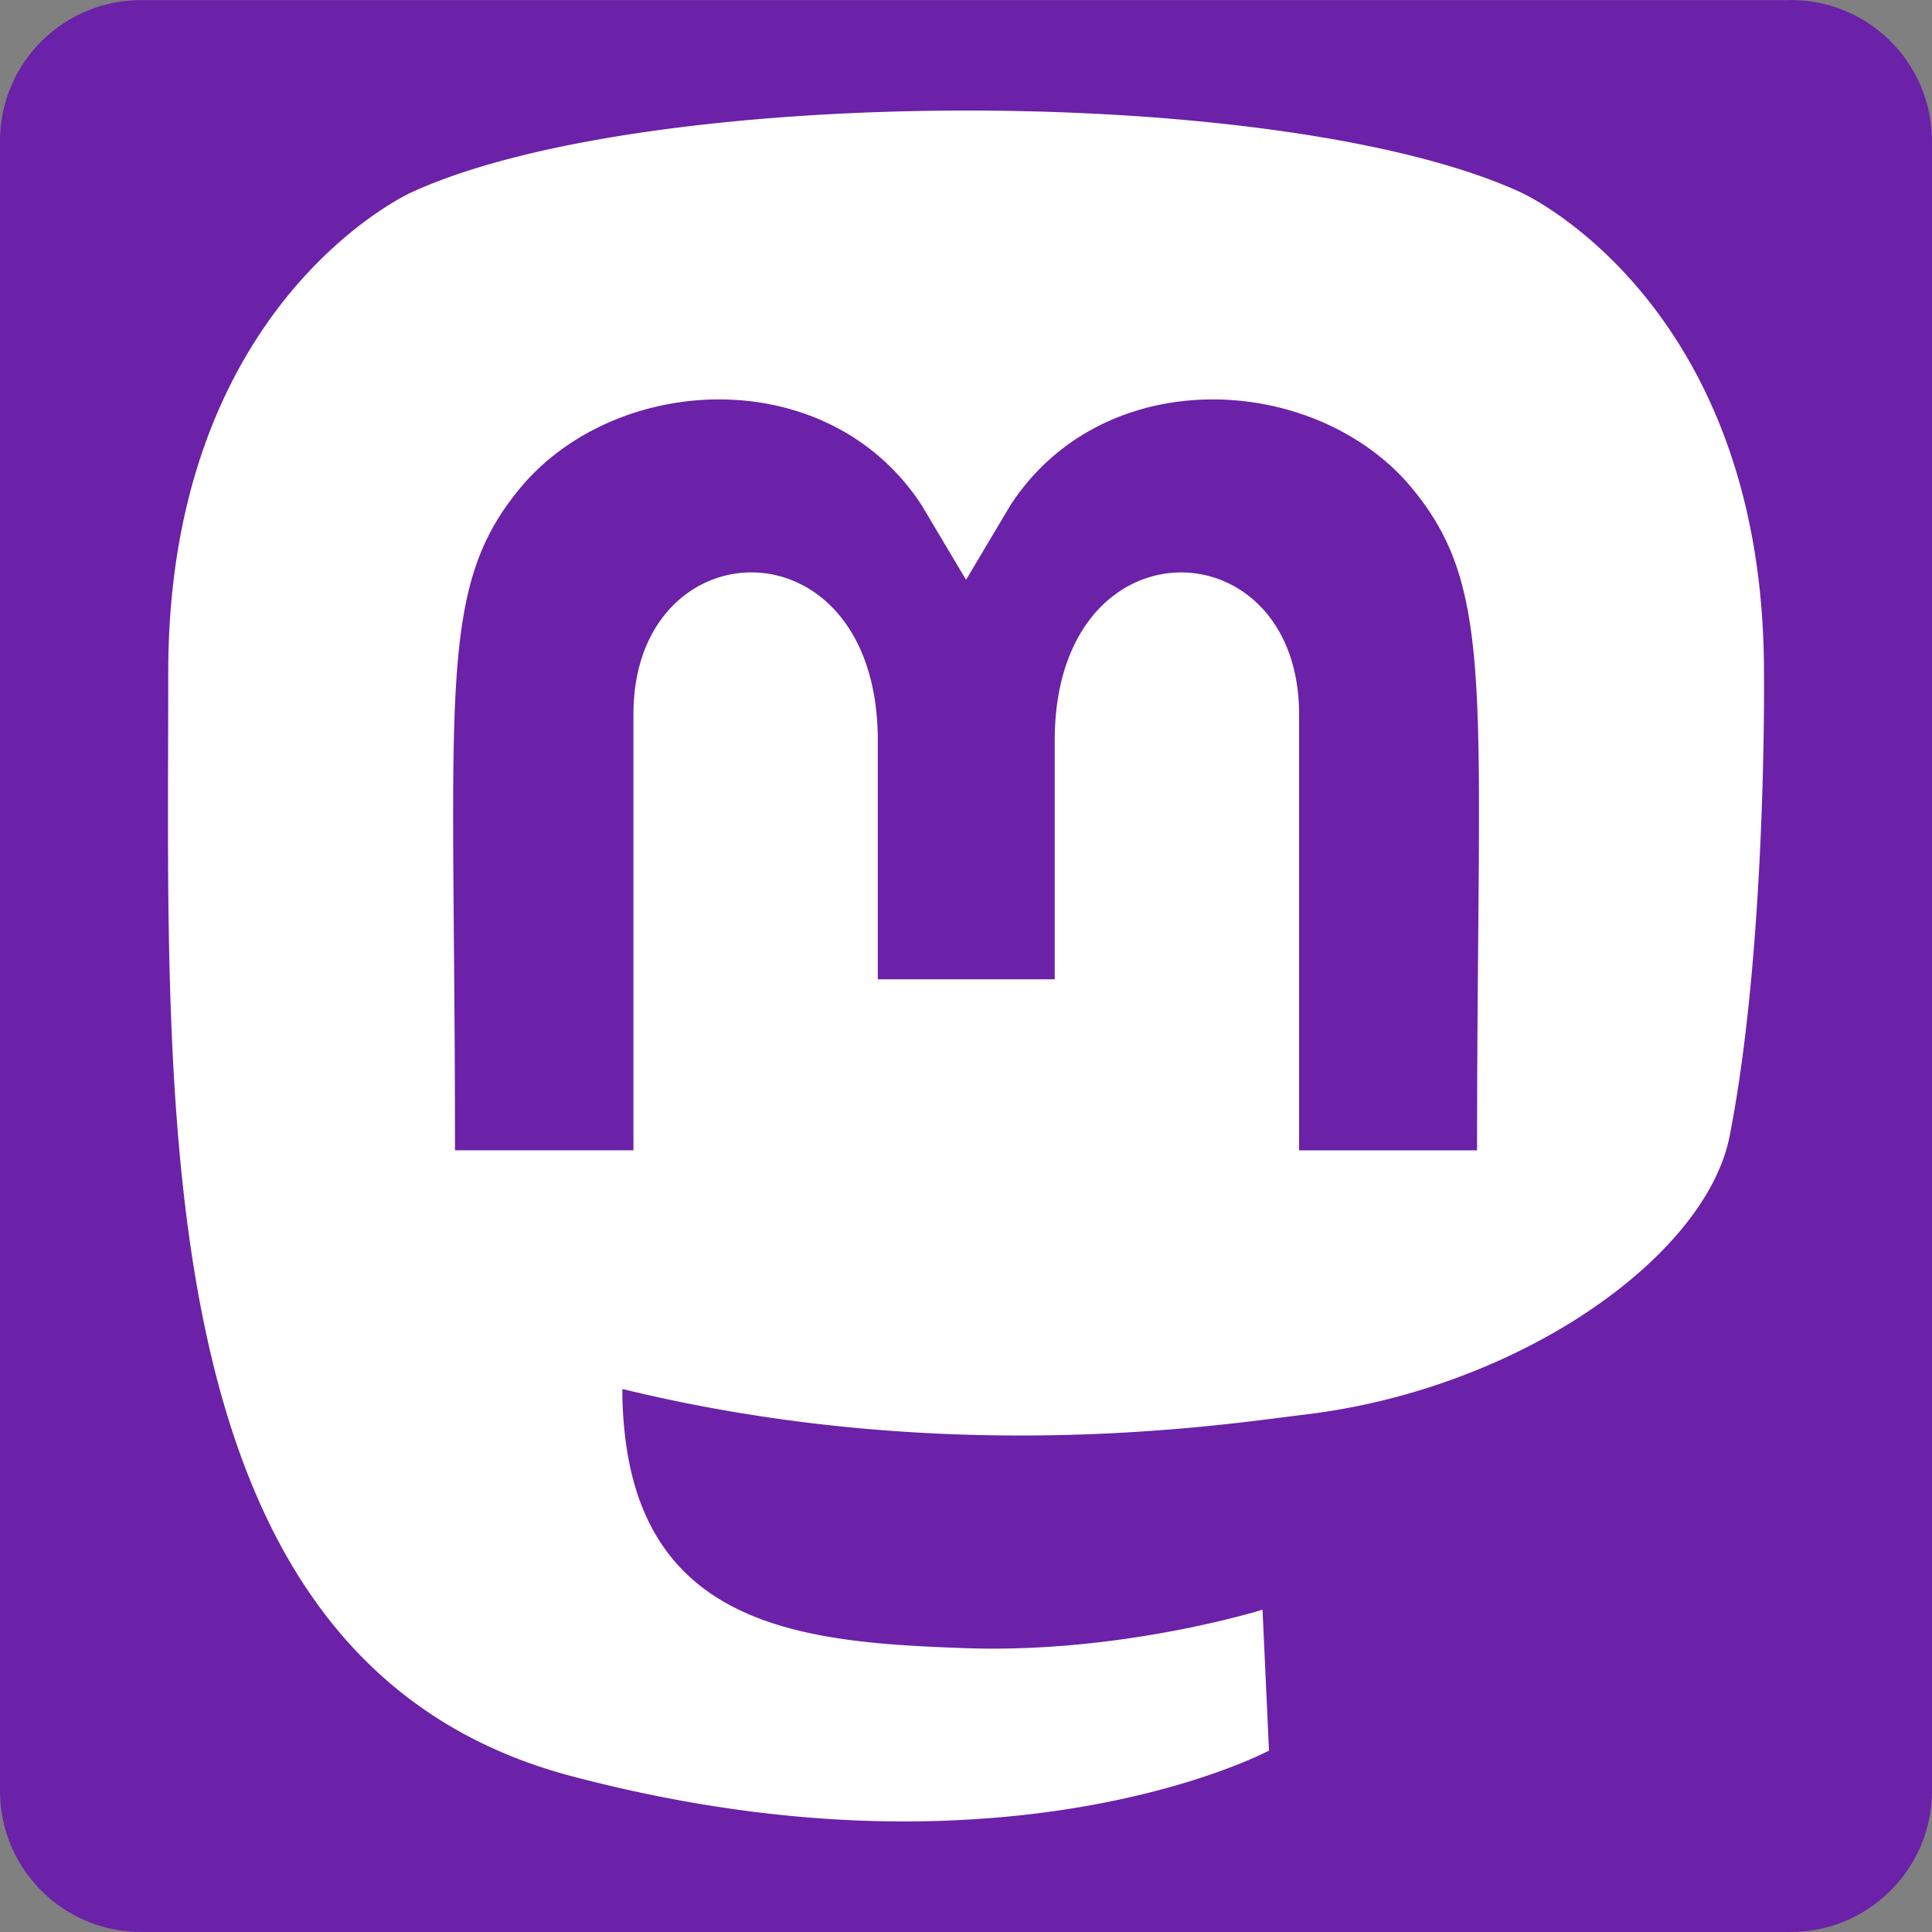
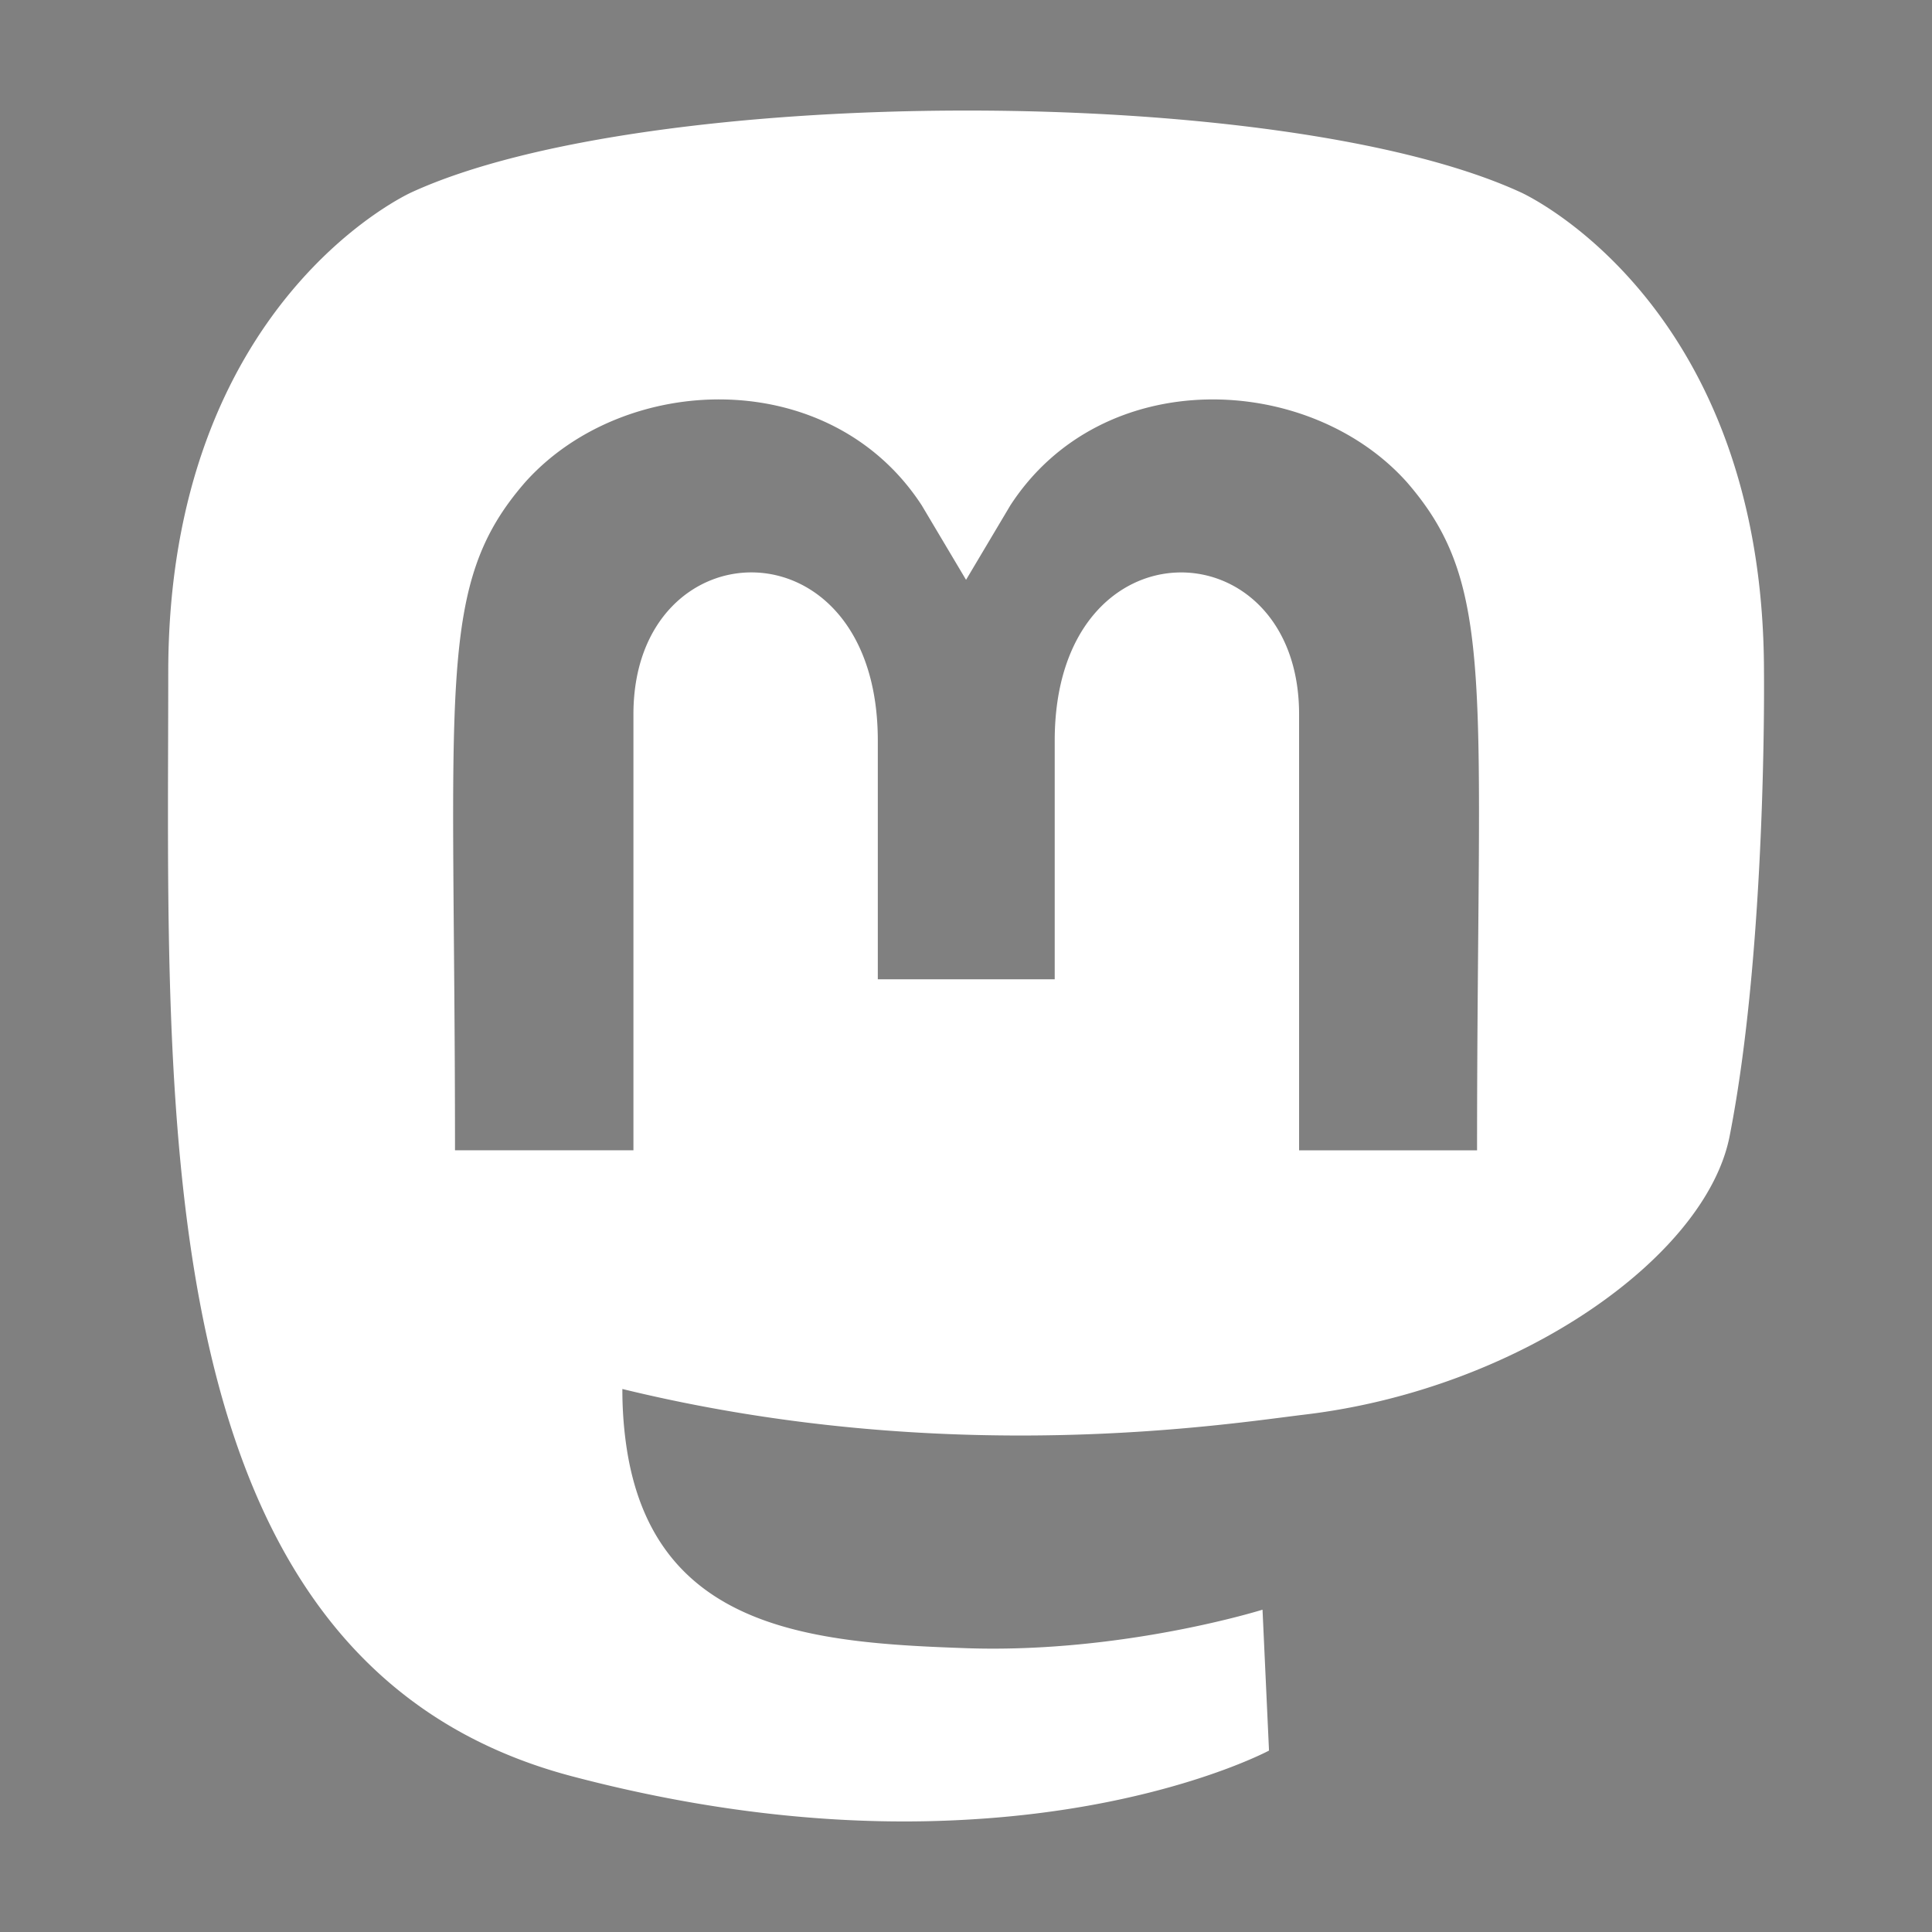
<svg xmlns="http://www.w3.org/2000/svg" xmlns:ns1="http://sodipodi.sourceforge.net/DTD/sodipodi-0.dtd" xmlns:ns2="http://www.inkscape.org/namespaces/inkscape" class="w-5 h-5 fill-current" role="img" viewBox="0 0 256 256" version="1.1" id="svg978" ns1:docname="mastodon.svg" ns2:version="1.2.2 (b0a84865, 2022-12-01)" xml:space="preserve">
  <rect x="0" y="0" width="256" height="256" fill="#808080" stroke="none" />
  <defs id="defs982" />
  <ns1:namedview id="namedview980" pagecolor="#ffffff" bordercolor="#000000" borderopacity="0.25" ns2:showpageshadow="2" ns2:pageopacity="0.0" ns2:pagecheckerboard="0" ns2:deskcolor="#d1d1d1" showgrid="false" ns2:zoom="2.6074563" ns2:cx="101.43986" ns2:cy="129.82001" ns2:window-width="1471" ns2:window-height="917" ns2:window-x="915" ns2:window-y="272" ns2:window-maximized="0" ns2:current-layer="svg978" showguides="true">
    <ns1:guide position="125,131" orientation="0,1" id="guide6945" ns2:locked="false" ns2:label="" ns2:color="rgb(0,134,229)" />
    <ns1:guide position="125,131" orientation="-1,0" id="guide9125" ns2:locked="false" ns2:label="" ns2:color="rgb(0,134,229)" />
  </ns1:namedview>
  <g id="g976" style="fill:#6b21a8;fill-opacity:1">
-     <path d="M 237.033,0.018 H 18.89 C 8.58,-0.098 0.125,8.161 -0.001,18.471 V 237.524 c 0.122,10.315 8.576,18.582 18.891,18.474 H 237.033 c 10.335,0.128 18.823,-8.138 18.966,-18.474 V 18.455 C 255.852,8.124 247.364,-0.134 237.033,7.9080706e-4" id="path974" style="fill:#6b21a8;fill-opacity:1" ns1:nodetypes="ccccccccc" />
-   </g>
-   <path d="m 233.736,89.081 c 0,-49.179 -32.234,-63.598 -32.234,-63.598 -31.632,-14.521 -115.64,-14.369 -146.969,0 0,0 -32.239,14.42 -32.239,63.598 0,58.539 -3.339,131.244 53.444,146.271 20.496,5.414 38.108,6.577 52.28,5.768 25.707,-1.417 40.132,-9.158 40.132,-9.158 l -0.86,-18.67 c 0,0 -18.371,5.768 -39.019,5.11 -20.446,-0.708 -41.994,-2.226 -45.349,-27.321 a 51.88,51.88 0 0 1 -0.455,-7.033 c 43.325,10.574 80.269,4.604 90.439,3.39 28.394,-3.39 53.125,-20.896 56.277,-36.884 4.958,-25.196 4.554,-61.473 4.554,-61.473 z M 195.729,152.426 H 172.136 V 94.646 c 0,-25.146 -32.381,-26.107 -32.381,3.491 V 129.759 H 116.314 V 98.132 c 0,-29.598 -32.381,-28.637 -32.381,-3.491 v 57.78 H 60.29 c 0,-61.777 -2.631,-74.83 9.315,-88.542 13.104,-14.622 40.385,-15.583 52.533,3.086 l 5.869,9.866 5.869,-9.866 c 12.199,-18.771 39.525,-17.607 52.533,-3.086 11.996,13.812 9.31,26.815 9.31,88.542 z" id="path415" style="fill:#ffffff;fill-opacity:1;stroke-width:0.506" />
+     </g>
+   <path d="m 233.736,89.081 c 0,-49.179 -32.234,-63.598 -32.234,-63.598 -31.632,-14.521 -115.64,-14.369 -146.969,0 0,0 -32.239,14.42 -32.239,63.598 0,58.539 -3.339,131.244 53.444,146.271 20.496,5.414 38.108,6.577 52.28,5.768 25.707,-1.417 40.132,-9.158 40.132,-9.158 l -0.86,-18.67 c 0,0 -18.371,5.768 -39.019,5.11 -20.446,-0.708 -41.994,-2.226 -45.349,-27.321 a 51.88,51.88 0 0 1 -0.455,-7.033 c 43.325,10.574 80.269,4.604 90.439,3.39 28.394,-3.39 53.125,-20.896 56.277,-36.884 4.958,-25.196 4.554,-61.473 4.554,-61.473 M 195.729,152.426 H 172.136 V 94.646 c 0,-25.146 -32.381,-26.107 -32.381,3.491 V 129.759 H 116.314 V 98.132 c 0,-29.598 -32.381,-28.637 -32.381,-3.491 v 57.78 H 60.29 c 0,-61.777 -2.631,-74.83 9.315,-88.542 13.104,-14.622 40.385,-15.583 52.533,3.086 l 5.869,9.866 5.869,-9.866 c 12.199,-18.771 39.525,-17.607 52.533,-3.086 11.996,13.812 9.31,26.815 9.31,88.542 z" id="path415" style="fill:#ffffff;fill-opacity:1;stroke-width:0.506" />
</svg>